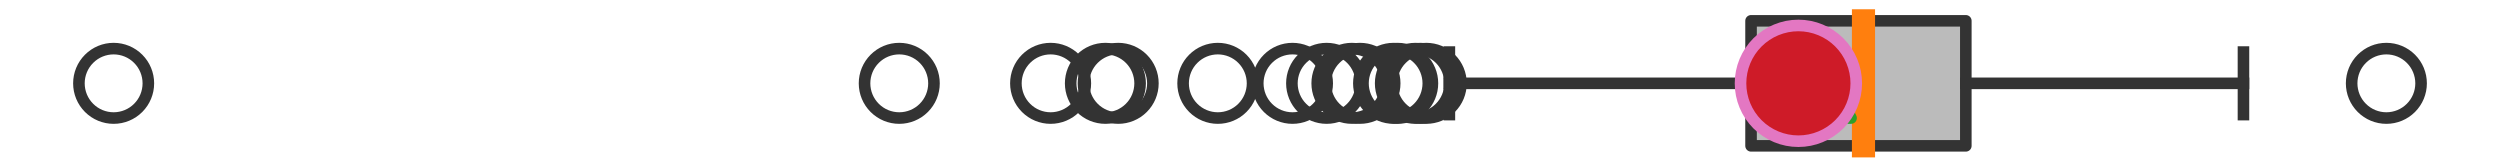
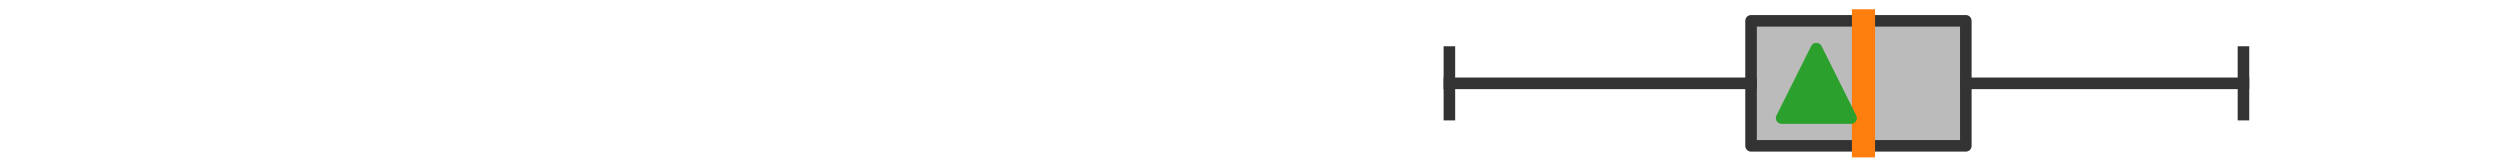
<svg xmlns="http://www.w3.org/2000/svg" xmlns:xlink="http://www.w3.org/1999/xlink" width="216pt" height="14.4pt" viewBox="0 0 216 14.4" version="1.1">
  <defs>
    <style type="text/css">*{stroke-linejoin: round; stroke-linecap: butt}</style>
  </defs>
  <g id="figure_1">
    <g id="patch_1">
      <path d="M 0 14.4  L 216 14.4  L 216 0  L 0 0  z " style="fill: #ffffff" />
    </g>
    <g id="axes_1">
      <g id="patch_2">
        <path d="M 151.291 12.6  L 151.291 1.8  L 169.847 1.8  L 169.847 12.6  L 151.291 12.6  z " clip-path="url(#pb53751e2ad)" style="fill: #bbbbbb; stroke: #333333; stroke-linejoin: miter" />
      </g>
      <g id="line2d_1">
        <path d="M 151.291 7.2  L 125.227 7.2  " clip-path="url(#pb53751e2ad)" style="fill: none; stroke: #333333; stroke-linecap: square" />
      </g>
      <g id="line2d_2">
        <path d="M 169.847 7.2  L 193.835 7.2  " clip-path="url(#pb53751e2ad)" style="fill: none; stroke: #333333; stroke-linecap: square" />
      </g>
      <g id="line2d_3">
        <path d="M 125.227 9.9  L 125.227 4.5  " clip-path="url(#pb53751e2ad)" style="fill: none; stroke: #333333; stroke-linecap: square" />
      </g>
      <g id="line2d_4">
        <path d="M 193.835 9.9  L 193.835 4.5  " clip-path="url(#pb53751e2ad)" style="fill: none; stroke: #333333; stroke-linecap: square" />
      </g>
      <g id="line2d_5">
        <defs>
-           <path id="mcf0608597a" d="M 0 3  C 0.796 3 1.559 2.684 2.121 2.121  C 2.684 1.559 3 0.796 3 0  C 3 -0.796 2.684 -1.559 2.121 -2.121  C 1.559 -2.684 0.796 -3 0 -3  C -0.796 -3 -1.559 -2.684 -2.121 -2.121  C -2.684 -1.559 -3 -0.796 -3 0  C -3 0.796 -2.684 1.559 -2.121 2.121  C -1.559 2.684 -0.796 3 0 3  z " style="stroke: #333333" />
-         </defs>
+           </defs>
        <g clip-path="url(#pb53751e2ad)">
          <use xlink:href="#mcf0608597a" x="116.806" y="7.2" style="fill-opacity: 0; stroke: #333333" />
          <use xlink:href="#mcf0608597a" x="120.405" y="7.2" style="fill-opacity: 0; stroke: #333333" />
          <use xlink:href="#mcf0608597a" x="77.696" y="7.2" style="fill-opacity: 0; stroke: #333333" />
          <use xlink:href="#mcf0608597a" x="120.762" y="7.2" style="fill-opacity: 0; stroke: #333333" />
          <use xlink:href="#mcf0608597a" x="111.671" y="7.2" style="fill-opacity: 0; stroke: #333333" />
          <use xlink:href="#mcf0608597a" x="117.502" y="7.2" style="fill-opacity: 0; stroke: #333333" />
          <use xlink:href="#mcf0608597a" x="123.228" y="7.2" style="fill-opacity: 0; stroke: #333333" />
          <use xlink:href="#mcf0608597a" x="105.22" y="7.2" style="fill-opacity: 0; stroke: #333333" />
          <use xlink:href="#mcf0608597a" x="90.773" y="7.2" style="fill-opacity: 0; stroke: #333333" />
          <use xlink:href="#mcf0608597a" x="122.722" y="7.2" style="fill-opacity: 0; stroke: #333333" />
          <use xlink:href="#mcf0608597a" x="96.61" y="7.2" style="fill-opacity: 0; stroke: #333333" />
          <use xlink:href="#mcf0608597a" x="122.289" y="7.2" style="fill-opacity: 0; stroke: #333333" />
          <use xlink:href="#mcf0608597a" x="95.506" y="7.2" style="fill-opacity: 0; stroke: #333333" />
          <use xlink:href="#mcf0608597a" x="114.62" y="7.2" style="fill-opacity: 0; stroke: #333333" />
          <use xlink:href="#mcf0608597a" x="9.818" y="7.2" style="fill-opacity: 0; stroke: #333333" />
          <use xlink:href="#mcf0608597a" x="206.182" y="7.2" style="fill-opacity: 0; stroke: #333333" />
        </g>
      </g>
      <g id="line2d_6">
        <path d="M 161.005 12.6  L 161.005 1.8  " clip-path="url(#pb53751e2ad)" style="fill: none; stroke: #ff7f0e; stroke-width: 2; stroke-linecap: square" />
      </g>
      <g id="line2d_7">
        <defs>
          <path id="m98b75bf79b" d="M 0 -3  L -3 3  L 3 3  z " style="stroke: #2ca02c; stroke-linejoin: miter" />
        </defs>
        <g clip-path="url(#pb53751e2ad)">
          <use xlink:href="#m98b75bf79b" x="156.933" y="7.2" style="fill: #2ca02c; stroke: #2ca02c; stroke-linejoin: miter" />
        </g>
      </g>
      <g id="line2d_8">
        <defs>
-           <path id="m34b47c3c5c" d="M 0 5  C 1.326 5 2.598 4.473 3.536 3.536  C 4.473 2.598 5 1.326 5 0  C 5 -1.326 4.473 -2.598 3.536 -3.536  C 2.598 -4.473 1.326 -5 0 -5  C -1.326 -5 -2.598 -4.473 -3.536 -3.536  C -4.473 -2.598 -5 -1.326 -5 0  C -5 1.326 -4.473 2.598 -3.536 3.536  C -2.598 4.473 -1.326 5 0 5  z " style="stroke: #e377c2" />
-         </defs>
+           </defs>
        <g clip-path="url(#pb53751e2ad)">
          <use xlink:href="#m34b47c3c5c" x="155.381" y="7.2" style="fill: #ce1b28; stroke: #e377c2" />
        </g>
      </g>
    </g>
  </g>
  <defs>
    <clipPath id="pb53751e2ad">
      <rect x="0" y="-28.8" width="216" height="72" />
    </clipPath>
  </defs>
</svg>